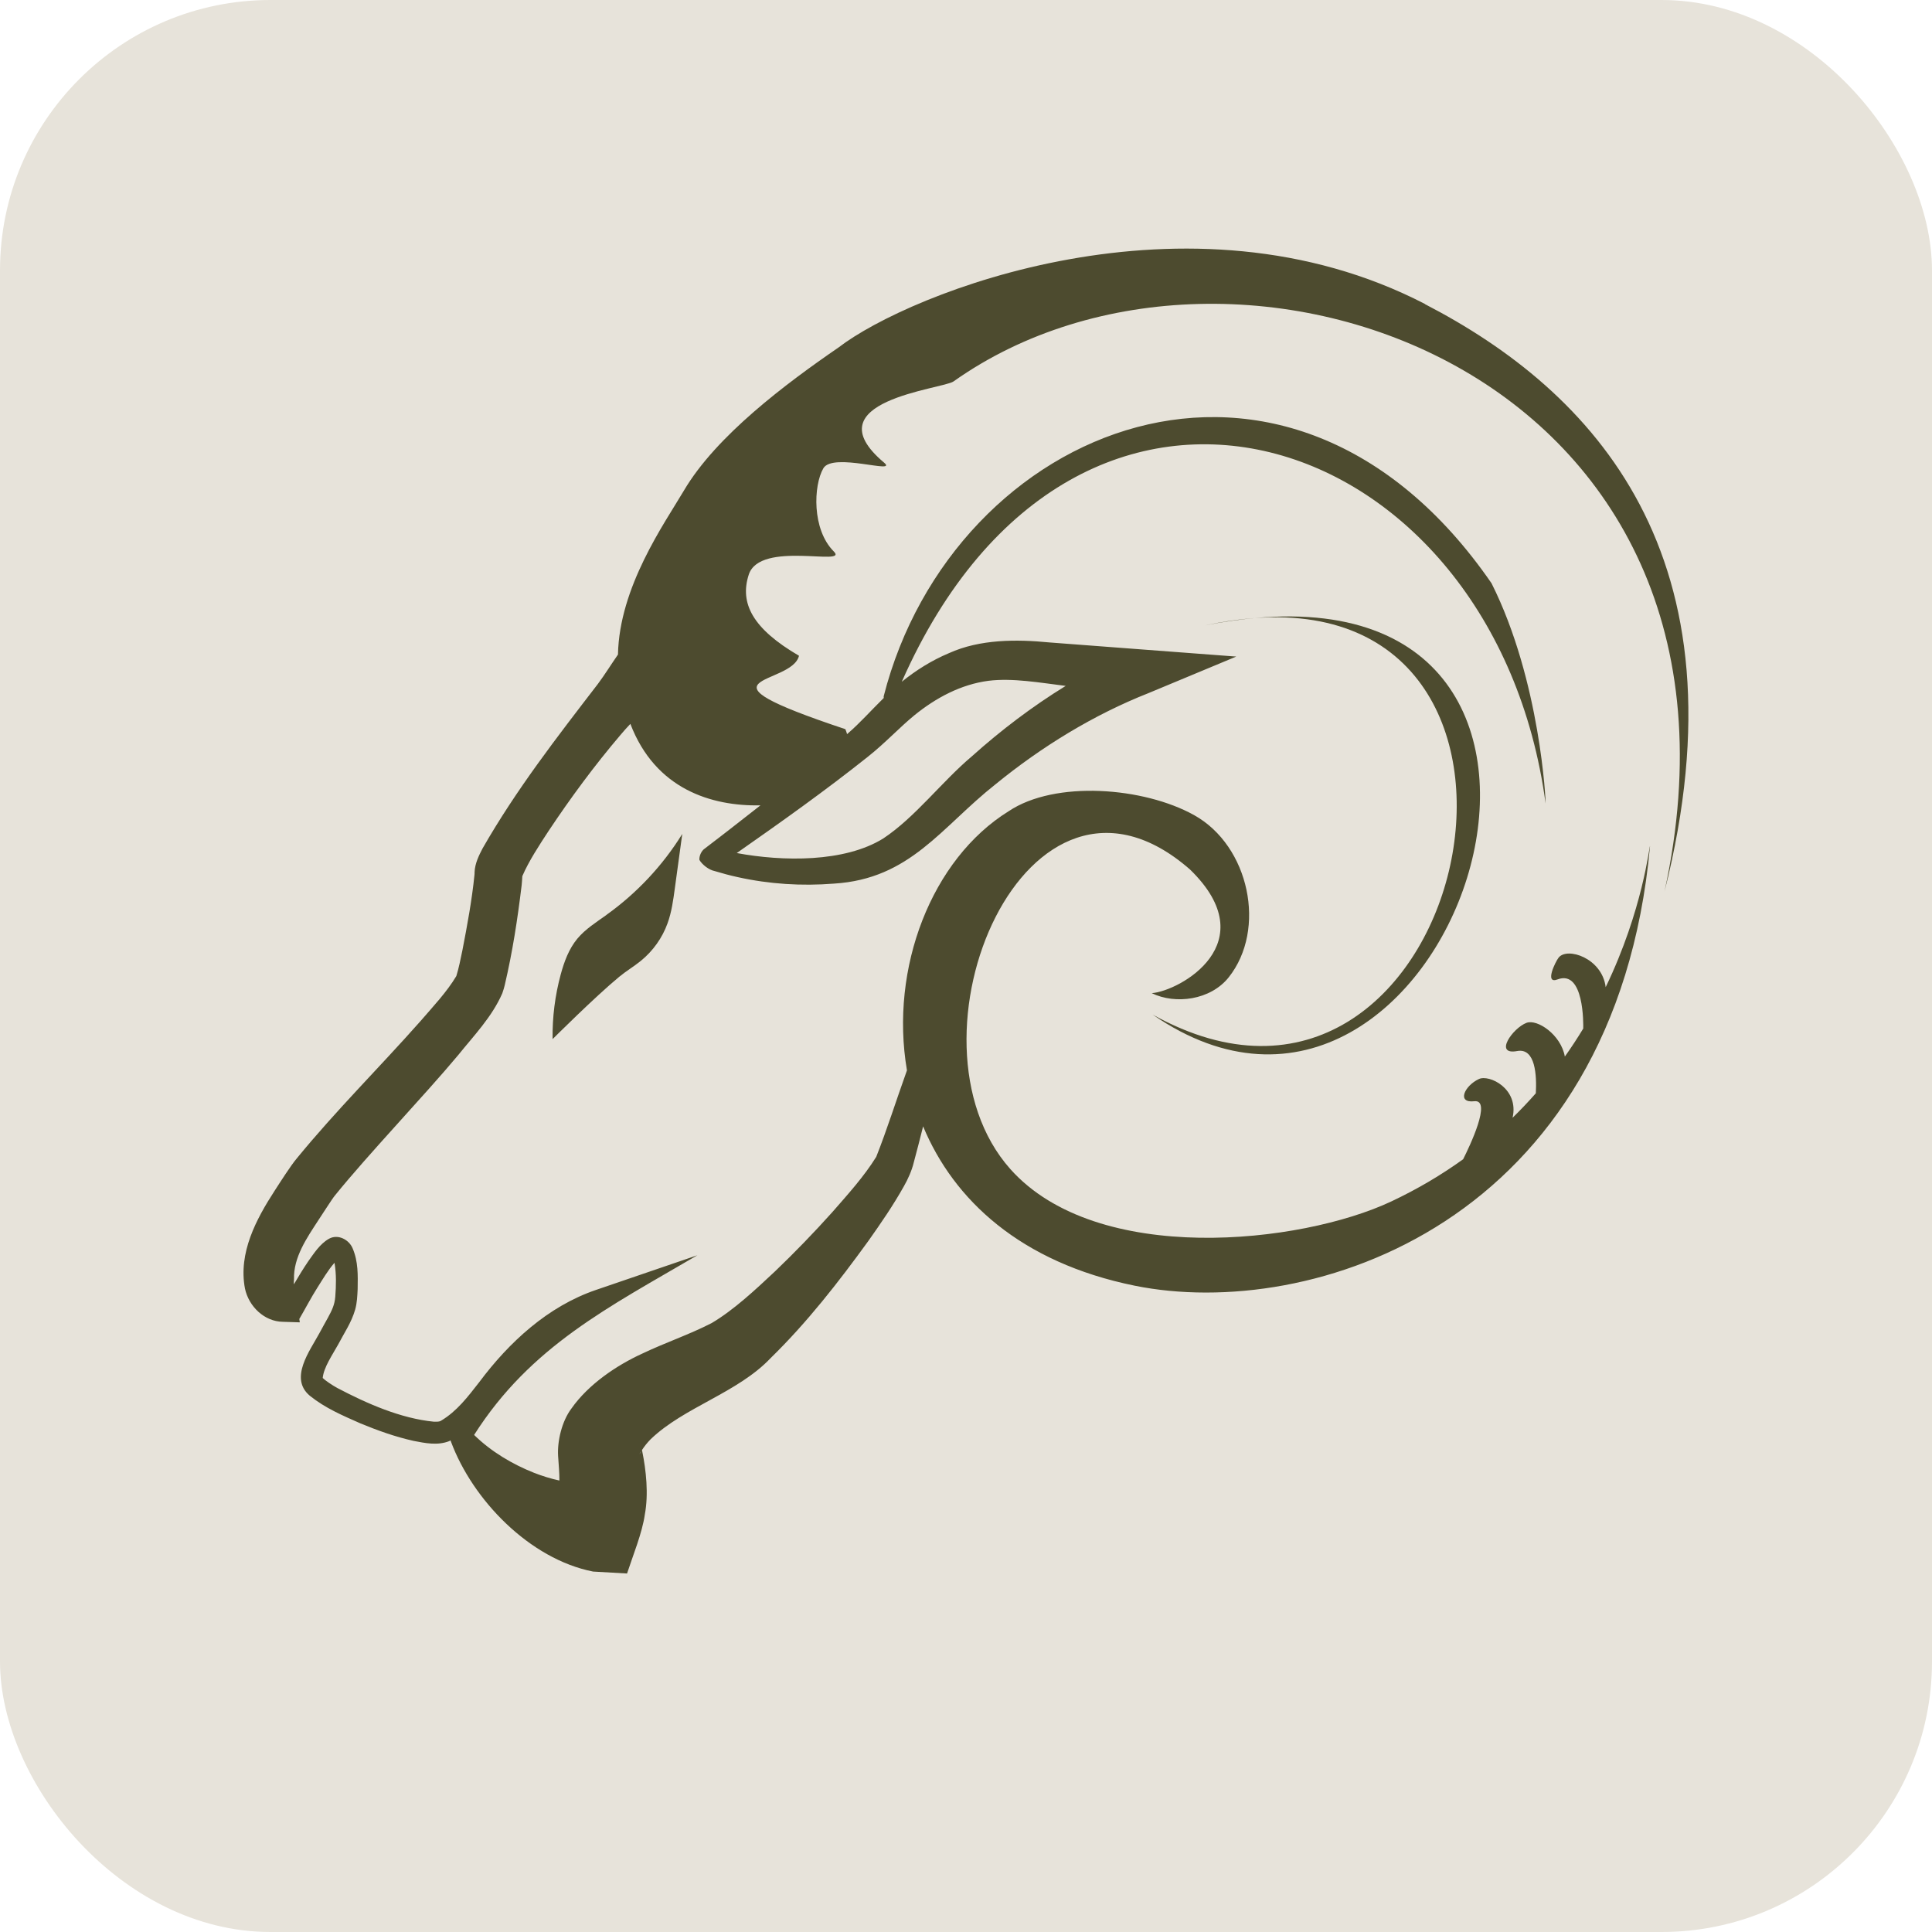
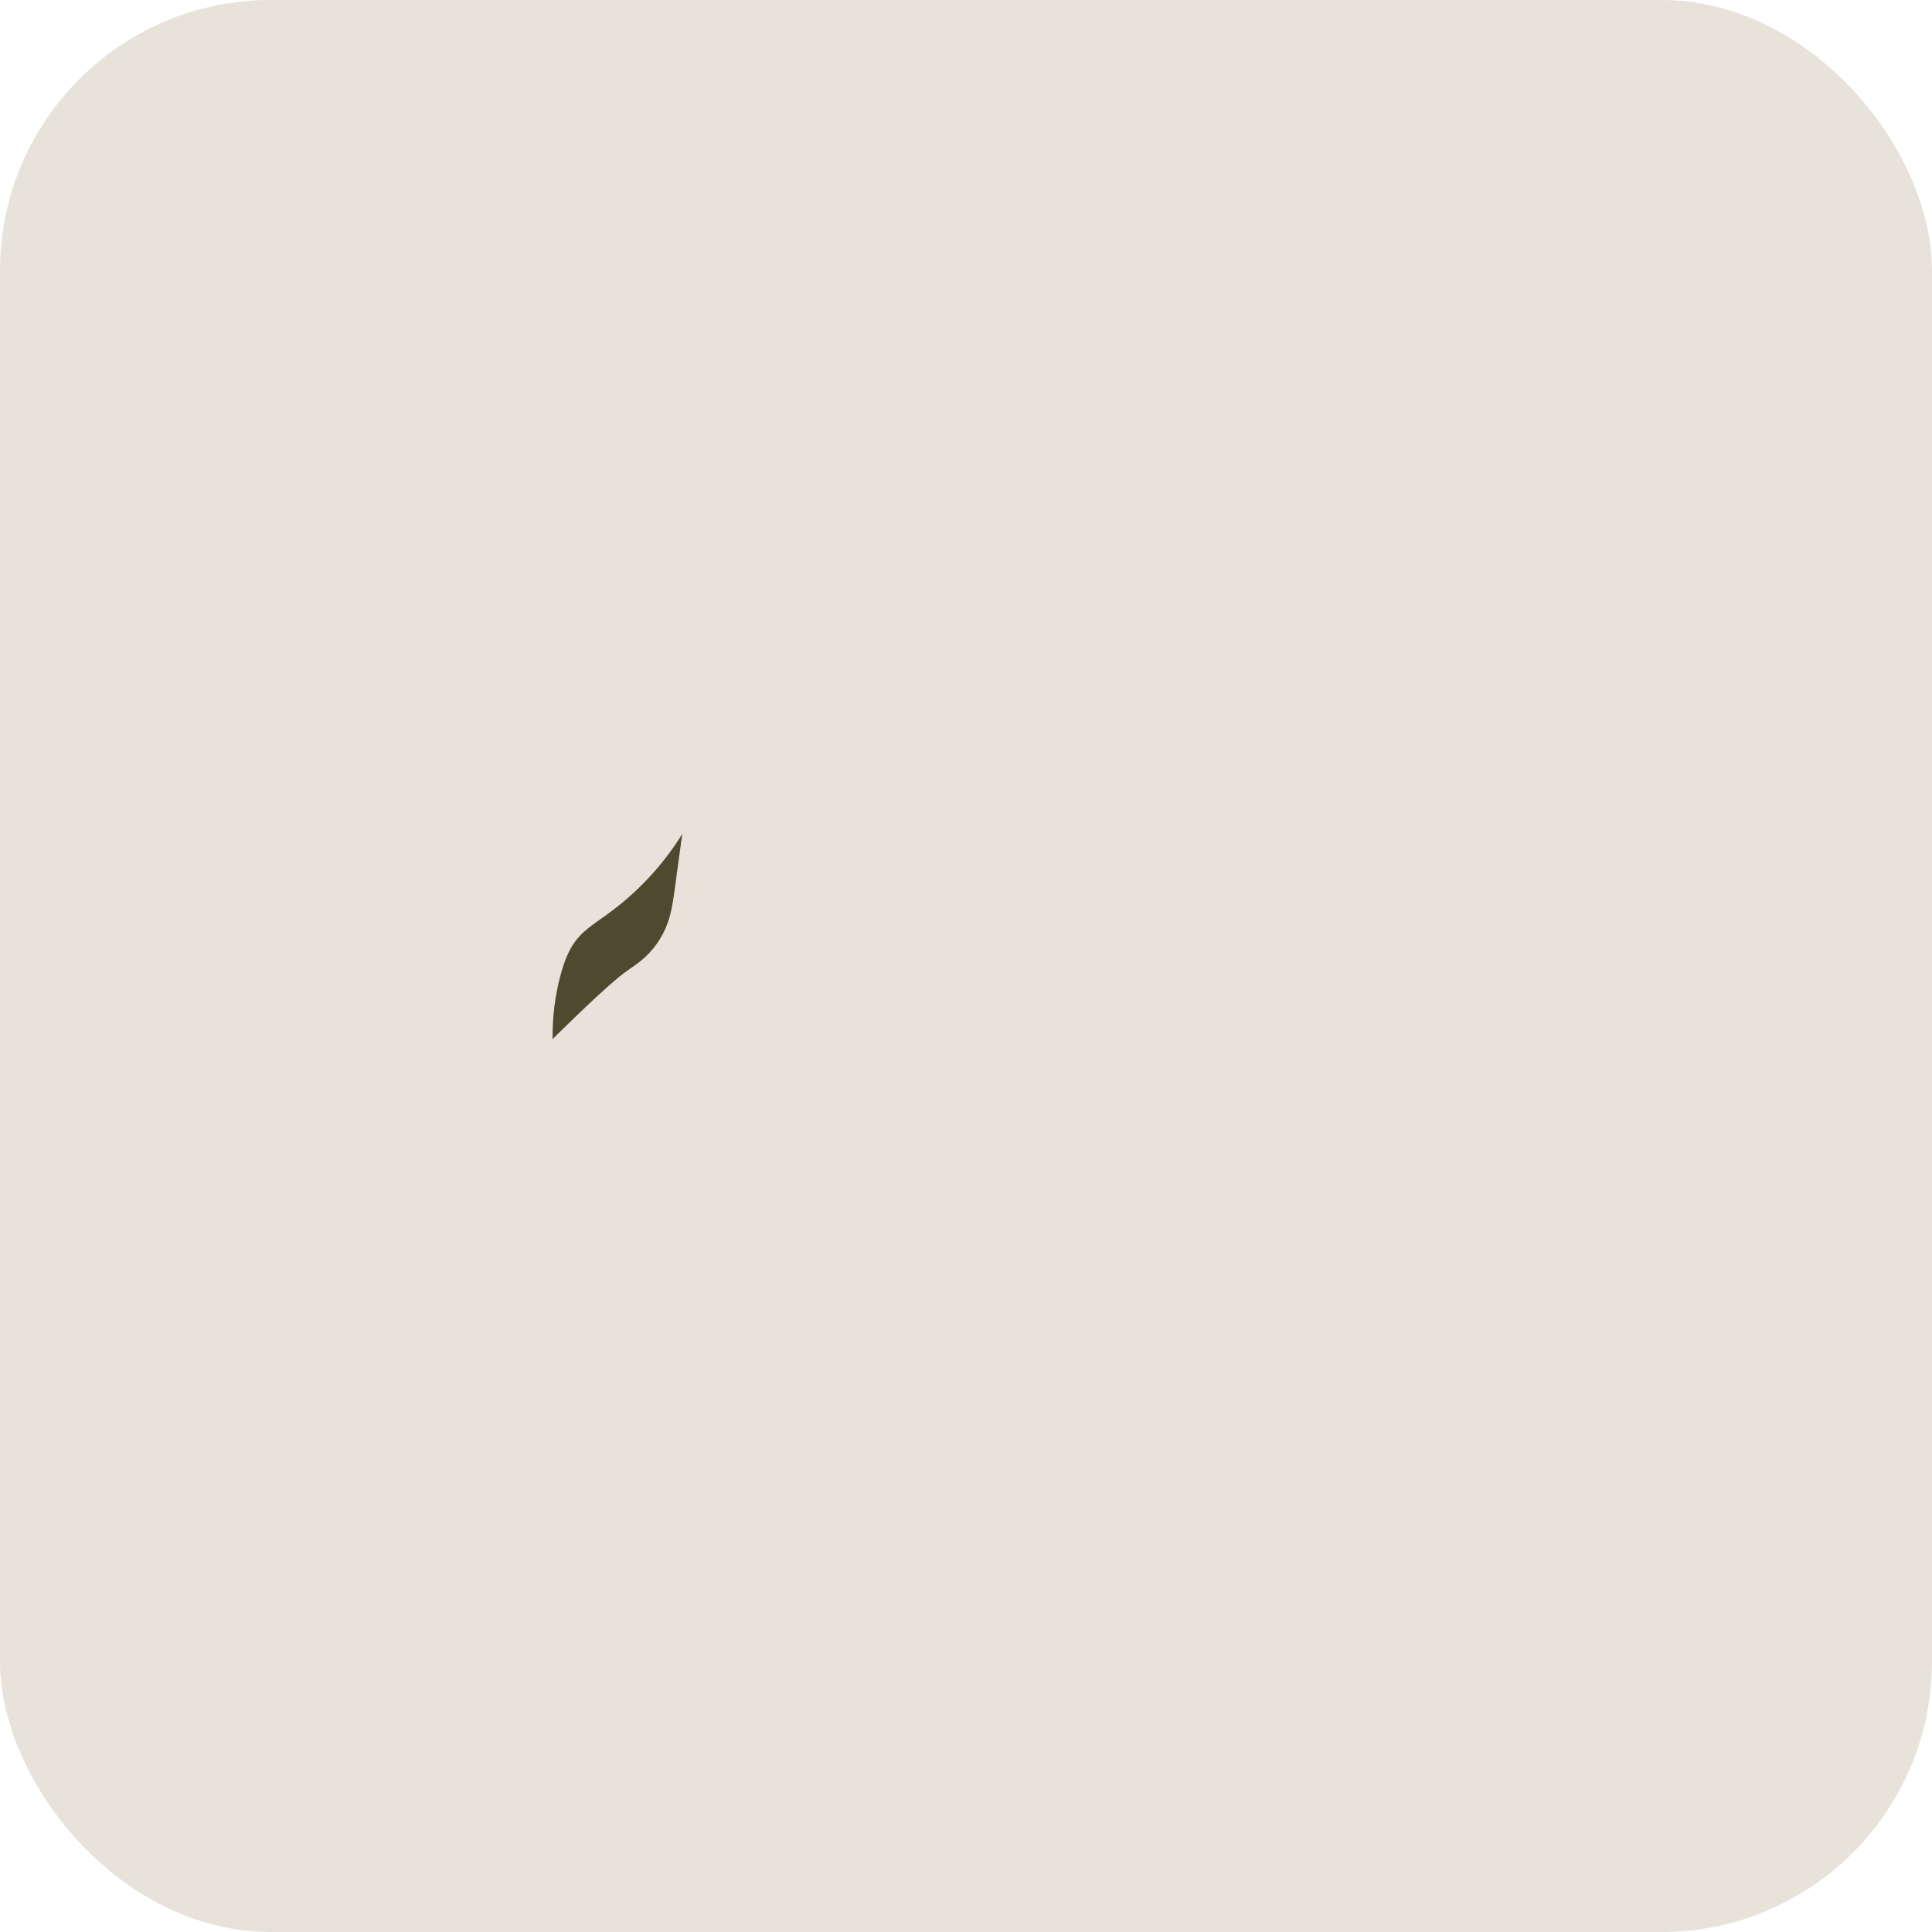
<svg xmlns="http://www.w3.org/2000/svg" width="500" height="500" viewBox="0 0 500 500" fill="none">
  <rect width="500" height="500" rx="70" fill="#E7E3DA" />
  <g clip-path="url(#clip0_1040_61)">
-     <path d="M368.8 78.68C307.34 46.88 235.24 75.87 217.02 89.92C203.45 99.24 185.37 112.76 177.02 126.92C171.88 135.6 160.28 151.9 159.93 169.4C158.14 171.98 156.53 174.59 154.75 176.98C144.09 190.86 133.64 204.28 124.89 219.57C123.96 221.36 122.9 223.46 122.82 225.74V226.01L122.79 226.44C122.14 232.91 120.91 239.54 119.67 245.94C119.18 248.31 118.75 250.49 118.1 252.6C115.63 256.75 112.08 260.48 108.71 264.39C98.21 276.25 86.91 287.44 76.81 299.79C75.23 301.66 72.47 306.01 71.09 308.14C66.32 315.49 61.63 324.24 63.4 333.49C64.39 338.12 68.42 342.01 73.18 342.08L77.59 342.22L77.46 341.35C78.86 338.96 80.63 335.6 82.11 333.29C83.47 331.15 84.88 328.73 86.56 326.81C86.57 326.88 86.59 326.95 86.6 327.02C87.06 329.78 86.99 332.75 86.77 335.58C86.6 337.7 85.93 339.05 84.85 341.05C84.21 342.16 83.23 344.01 82.62 345.1C80.21 349.57 74.78 356.68 80.17 361.21C84.22 364.46 88.65 366.32 93.23 368.35C97.7 370.2 102.27 371.84 107.03 372.9C109.95 373.46 113.2 374.17 116.27 372.96C116.38 372.9 116.48 372.83 116.59 372.77L116.7 373.07C122.28 388.14 137.02 403.47 153.49 406.72L162.28 407.22C163.74 402.73 166.21 396.72 166.88 391.96C167.88 386.65 167.21 380.51 166.21 375.59C166.18 375.4 166.16 375.3 166.14 375.27C166.77 374.29 167.48 373.41 168.38 372.48C177.03 364.14 190.94 360.47 199.46 351.45C208.91 342.22 216.99 331.83 224.7 321.2C227.96 316.59 231.16 311.96 233.95 306.96C234.97 305.18 235.98 302.94 236.48 300.85C237.32 297.74 238.12 294.62 238.9 291.5C246.8 310.52 264.13 326.75 293.68 332.74C339.03 341.94 418.03 316.94 427.03 218.94C426.83 218.86 425.21 235.44 415.55 255.48C414.63 247.95 405.6 245.01 403.37 247.83C402.56 248.86 399.62 254.79 403.1 253.47C410 250.86 409.77 265.13 409.74 266.19C408.28 268.6 406.7 271.02 404.98 273.44C403.98 267.78 397.84 263.66 395.06 264.71C391.48 266.06 386.51 273.14 392.64 272.01C397.4 271.13 397.72 278.39 397.47 282.94C395.59 285.08 393.58 287.2 391.45 289.28C393.19 281.7 385.37 278.01 382.74 279.25C378.98 281.01 376.93 285.54 381.54 285C386.2 284.45 380.31 296.73 378.66 300.01C373.11 304.01 366.93 307.7 360.03 310.95C336.69 321.93 283.93 327.77 261.47 302.55C231.51 268.91 265.76 188.06 307.99 225.04C327.56 244.07 305.33 256.48 298.07 257.03C304.17 260.01 313.28 258.85 317.99 252.93C327.85 240.52 323.37 218.93 309.03 210.95C296.02 203.71 273.08 201.87 261.03 209.95C241.14 222.29 230.19 250.48 234.72 277.01C234.66 277.17 234.61 277.33 234.55 277.49C231.91 284.84 229.59 292.26 226.77 299.39C223.58 304.53 219.38 309.15 215.36 313.75C210.62 319.03 205.66 324.16 200.57 329.03C195.5 333.78 189.95 338.99 184.18 342.41C178.22 345.47 172.46 347.34 166.13 350.35C159.62 353.34 152.32 358.21 147.89 364.52C145.4 367.81 144.19 373.01 144.44 376.85C144.59 379.15 144.79 381.2 144.77 383.16C142.48 382.67 140.23 381.95 138.23 381.17C132.6 378.94 127.09 375.67 122.7 371.36C137.33 348.35 157.62 338.26 180.48 324.86L154.25 333.83C141.79 338.07 131.72 347.4 124.05 357.67C121.04 361.53 118.28 365.19 114.19 367.65C113.67 367.99 113.17 367.92 112.32 367.94C103.7 367.1 94.93 363.23 87.31 359.22C85.94 358.48 84.15 357.25 83.52 356.62C83.77 353.88 86.01 350.67 87.53 347.93C89.1 344.91 90.92 342.35 91.92 338.91C92.42 337.1 92.47 335.41 92.56 333.63C92.61 330.03 92.74 326.54 91.26 323.07C90.35 320.85 87.5 319.27 85.12 320.6C82.78 321.93 81.27 324.35 79.85 326.31C78.52 328.26 77.26 330.32 76.05 332.39C76.03 331.96 76.04 331.53 76.09 331.09C75.91 325.39 79.41 320.37 82.51 315.61C83.12 314.73 85.97 310.23 86.63 309.45C95.29 298.73 109.79 283.59 118.62 273.01C122.57 268.08 127.31 263.22 129.99 257.08L130.37 255.91L130.62 254.98C132.66 246.26 133.93 237.96 135 229.12C135.06 228.56 135.14 227.54 135.18 226.74C136.86 222.83 139.58 218.71 142 215.01C147.7 206.45 153.88 198.08 160.55 190.24C161.37 189.26 162.24 188.28 163.14 187.34C169.62 204.28 184.16 208.67 196.8 208.43C194.03 210.61 191.25 212.78 188.49 214.92C187.48 215.69 184.7 217.86 183.73 218.58C183.44 218.8 182.71 219.36 182.44 219.57C181.49 220.17 180.9 221.63 181.01 222.55C181.72 223.76 183.41 225.12 184.95 225.43C186.94 226.03 188.94 226.57 190.97 227.01C199.13 228.81 207.45 229.34 215.81 228.68C235.6 227.47 243.58 214.07 257.64 202.97C269.58 193.23 283.02 184.98 297.27 179.36L319.94 169.92L295.58 168.08C290.21 167.68 276.81 166.64 271.57 166.26C263.06 165.43 253.61 165.4 245.58 169.04C241.1 170.92 237.04 173.48 233.38 176.44C278.65 73.96 386.87 110.13 400 207.94C400.1 207.96 398.7 176.23 386 150.94C333.19 74.33 246.56 110.07 228.69 180.23C228.69 180.37 228.7 180.5 228.71 180.64C225.43 183.86 222.6 187.07 219.45 189.79C219.37 189.86 219.3 189.92 219.22 189.99C219.1 189.56 218.96 189.13 218.78 188.71C176.78 174.71 204.91 177.6 206.78 169.71C194.78 162.71 191.37 156.13 193.78 148.71C196.69 139.75 219.78 146.71 215.78 142.71C210.08 137.01 210.51 125.64 213.08 121.2C215.54 116.95 232.58 122.9 228.78 119.71C209.78 103.71 243.93 100.73 246.78 98.71C319.36 47.25 460.1 95.88 430.78 230.71C452.78 143.71 412.23 101.19 368.78 78.71L368.8 78.68ZM166.01 375.43C165.93 375.66 165.74 376.03 165.6 376.19C165.59 376.21 165.51 376.3 165.53 376.25C165.69 375.97 165.85 375.7 166.02 375.43H166.01ZM135.21 226.09C135.21 226.09 135.21 225.99 135.21 225.95C135.21 225.9 135.21 226.01 135.21 226.04C135.21 226.06 135.21 226.08 135.21 226.09ZM224.61 195.84C229.06 192.32 232.8 188.26 236.61 185.14C242.24 180.56 248.72 177.12 255.81 176.19C262.08 175.41 269.23 176.7 275.8 177.51C267.16 182.83 259.06 188.97 251.49 195.76C243.7 202.33 236.86 211.51 228.58 217C218.54 223.23 202.57 222.98 190.67 220.77C202.15 212.74 213.66 204.57 224.61 195.84Z" fill="#4D4B2F" />
-     <path d="M324.74 159.95C320.7 160.25 316.41 160.86 311.85 161.85C316.39 160.94 320.68 160.32 324.74 159.95Z" fill="#4D4B2F" />
-     <path d="M298.32 262.59C374.14 314.89 430.61 150.22 324.74 159.95C413.69 153.45 378.49 307.15 298.32 262.59Z" fill="#4D4B2F" />
    <path d="M156.96 236.78C154.32 238.67 151.51 240.43 149.44 242.9C147.23 245.55 146.02 248.86 145.12 252.16C143.64 257.62 142.93 263.27 143.01 268.92C143.01 268.92 154.01 257.94 160.28 252.77C162.06 251.3 164.08 250.11 165.87 248.65C169 246.1 171.41 242.71 172.76 238.95C173.81 236.06 174.23 232.99 174.64 229.95C175.28 225.24 175.93 220.53 176.57 215.82C171.53 223.97 164.82 231.14 156.95 236.77L156.96 236.78Z" fill="#4D4B2F" />
  </g>
  <defs>
    <clipPath id="clip0_1040_61">
      <rect width="373.96" height="371.32" fill="white" transform="translate(63.02 64.34)" />
    </clipPath>
  </defs>
</svg>